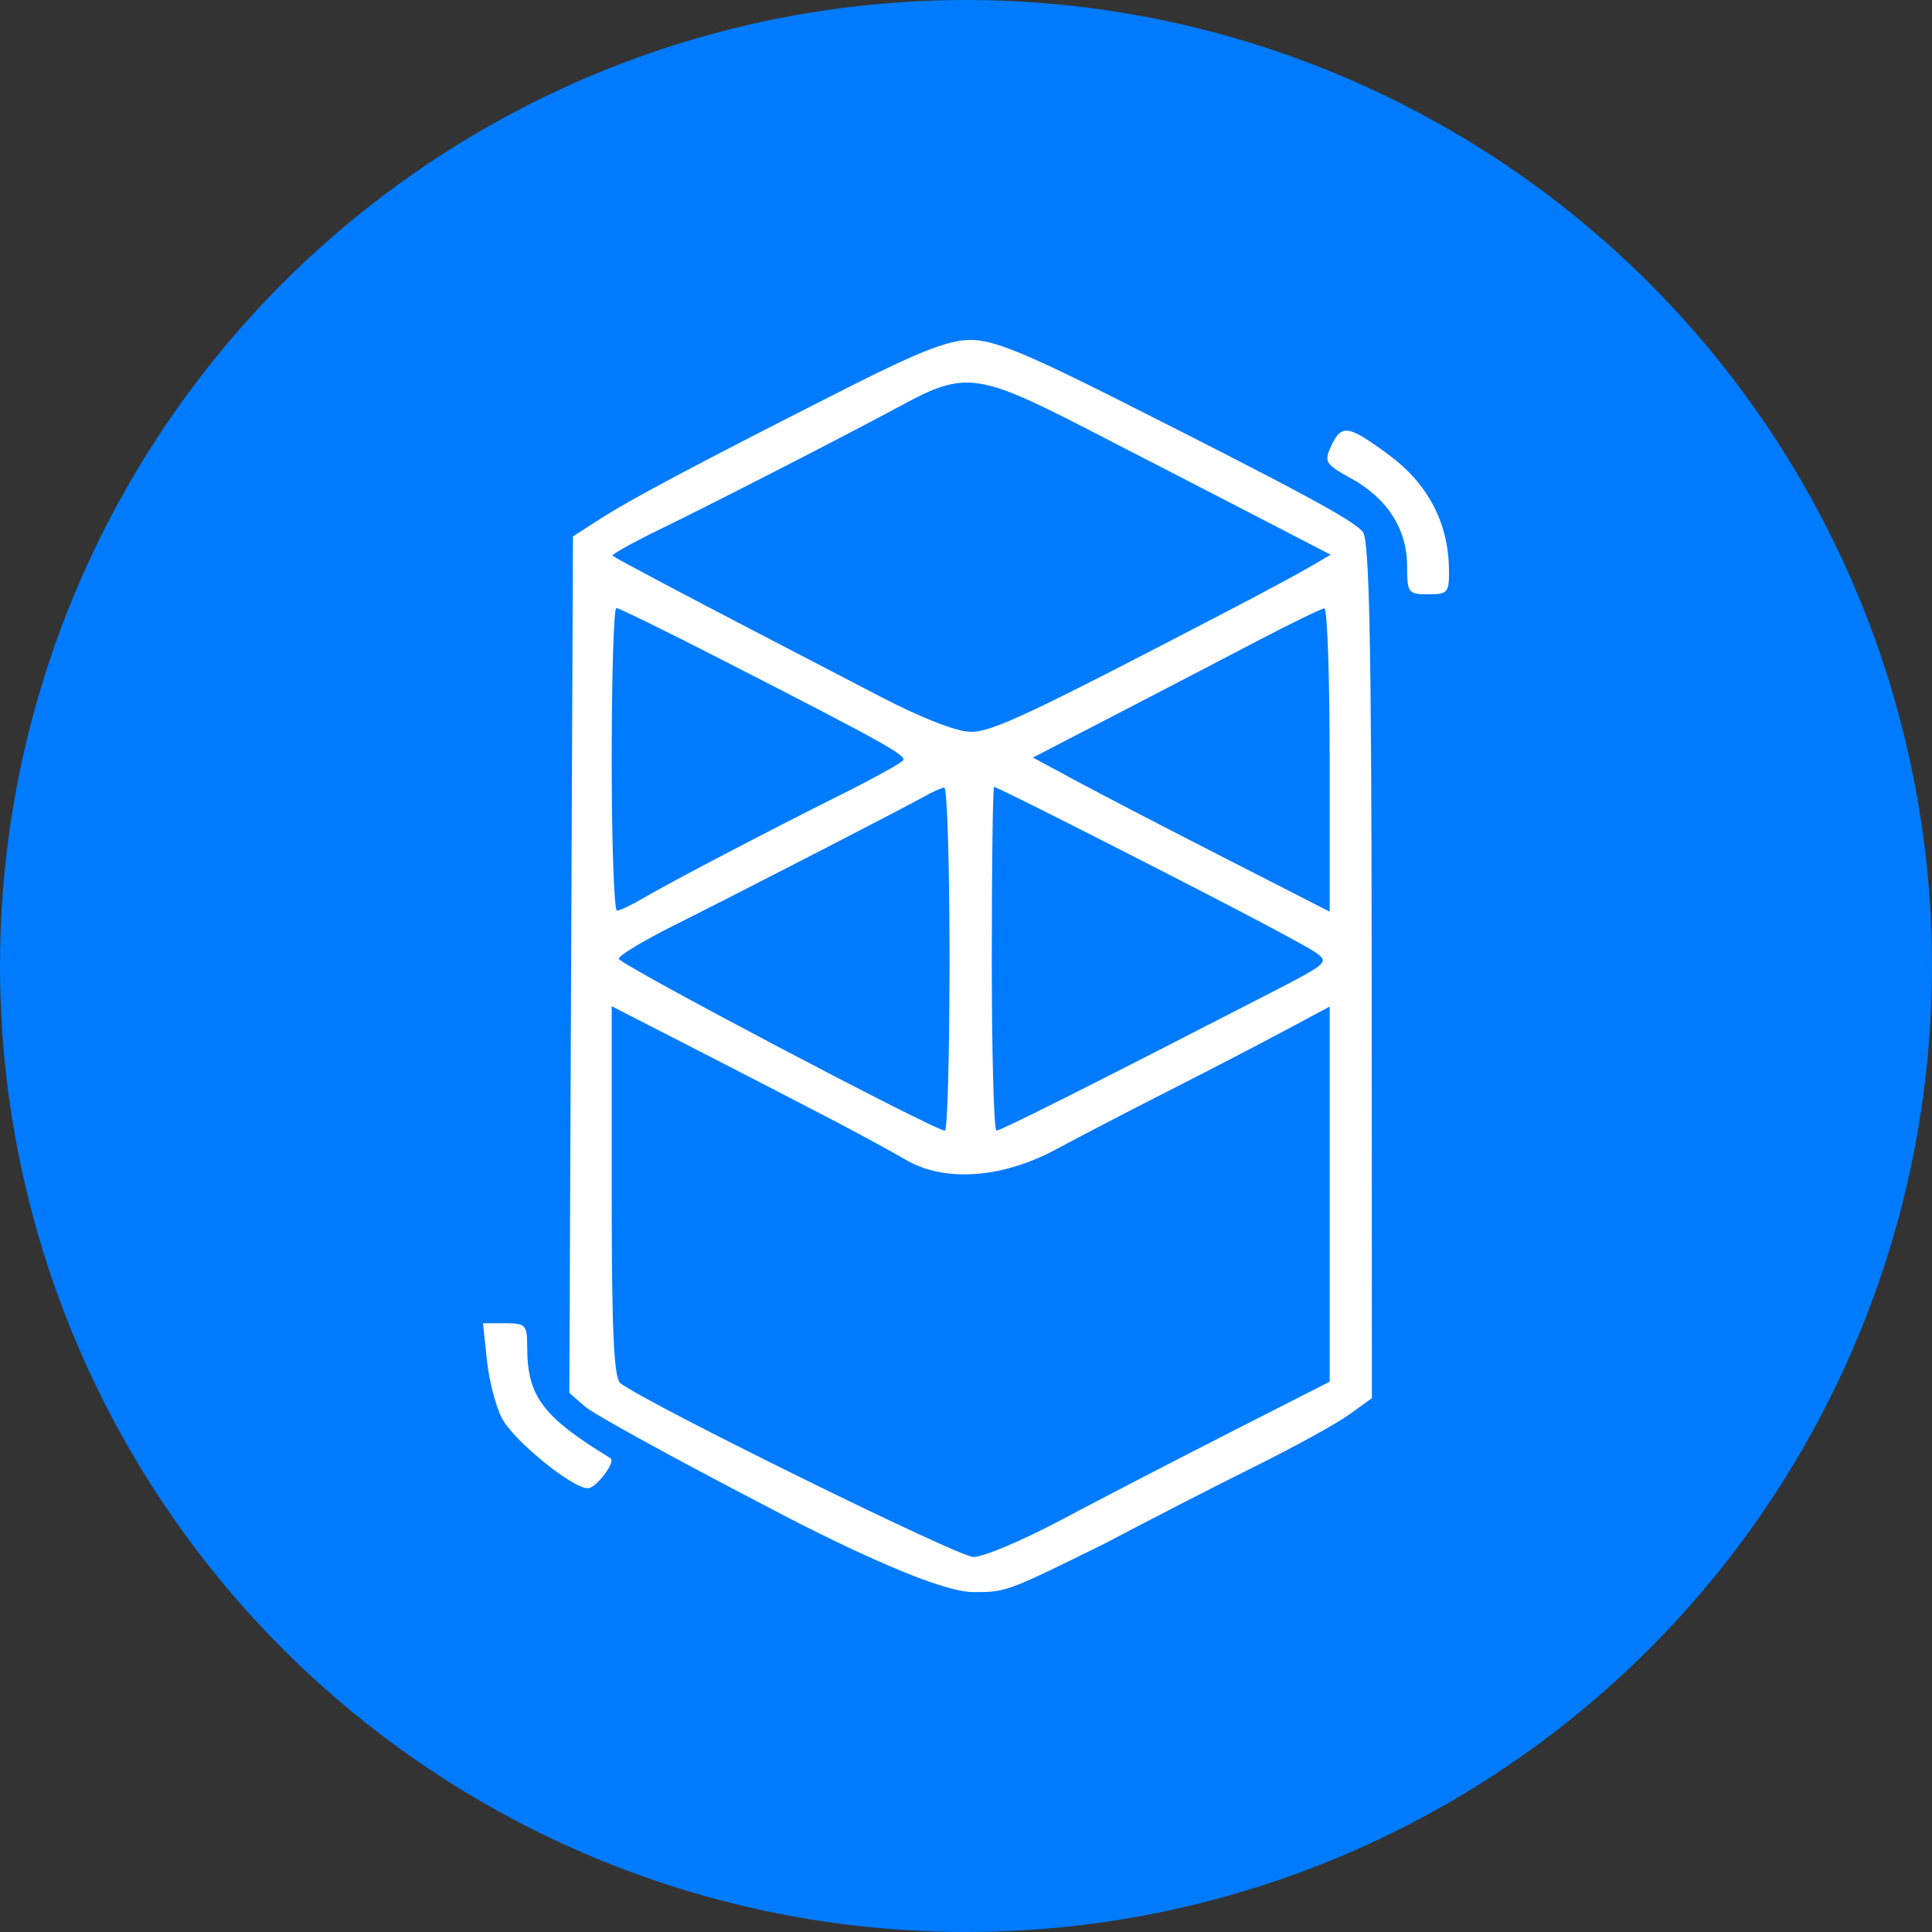
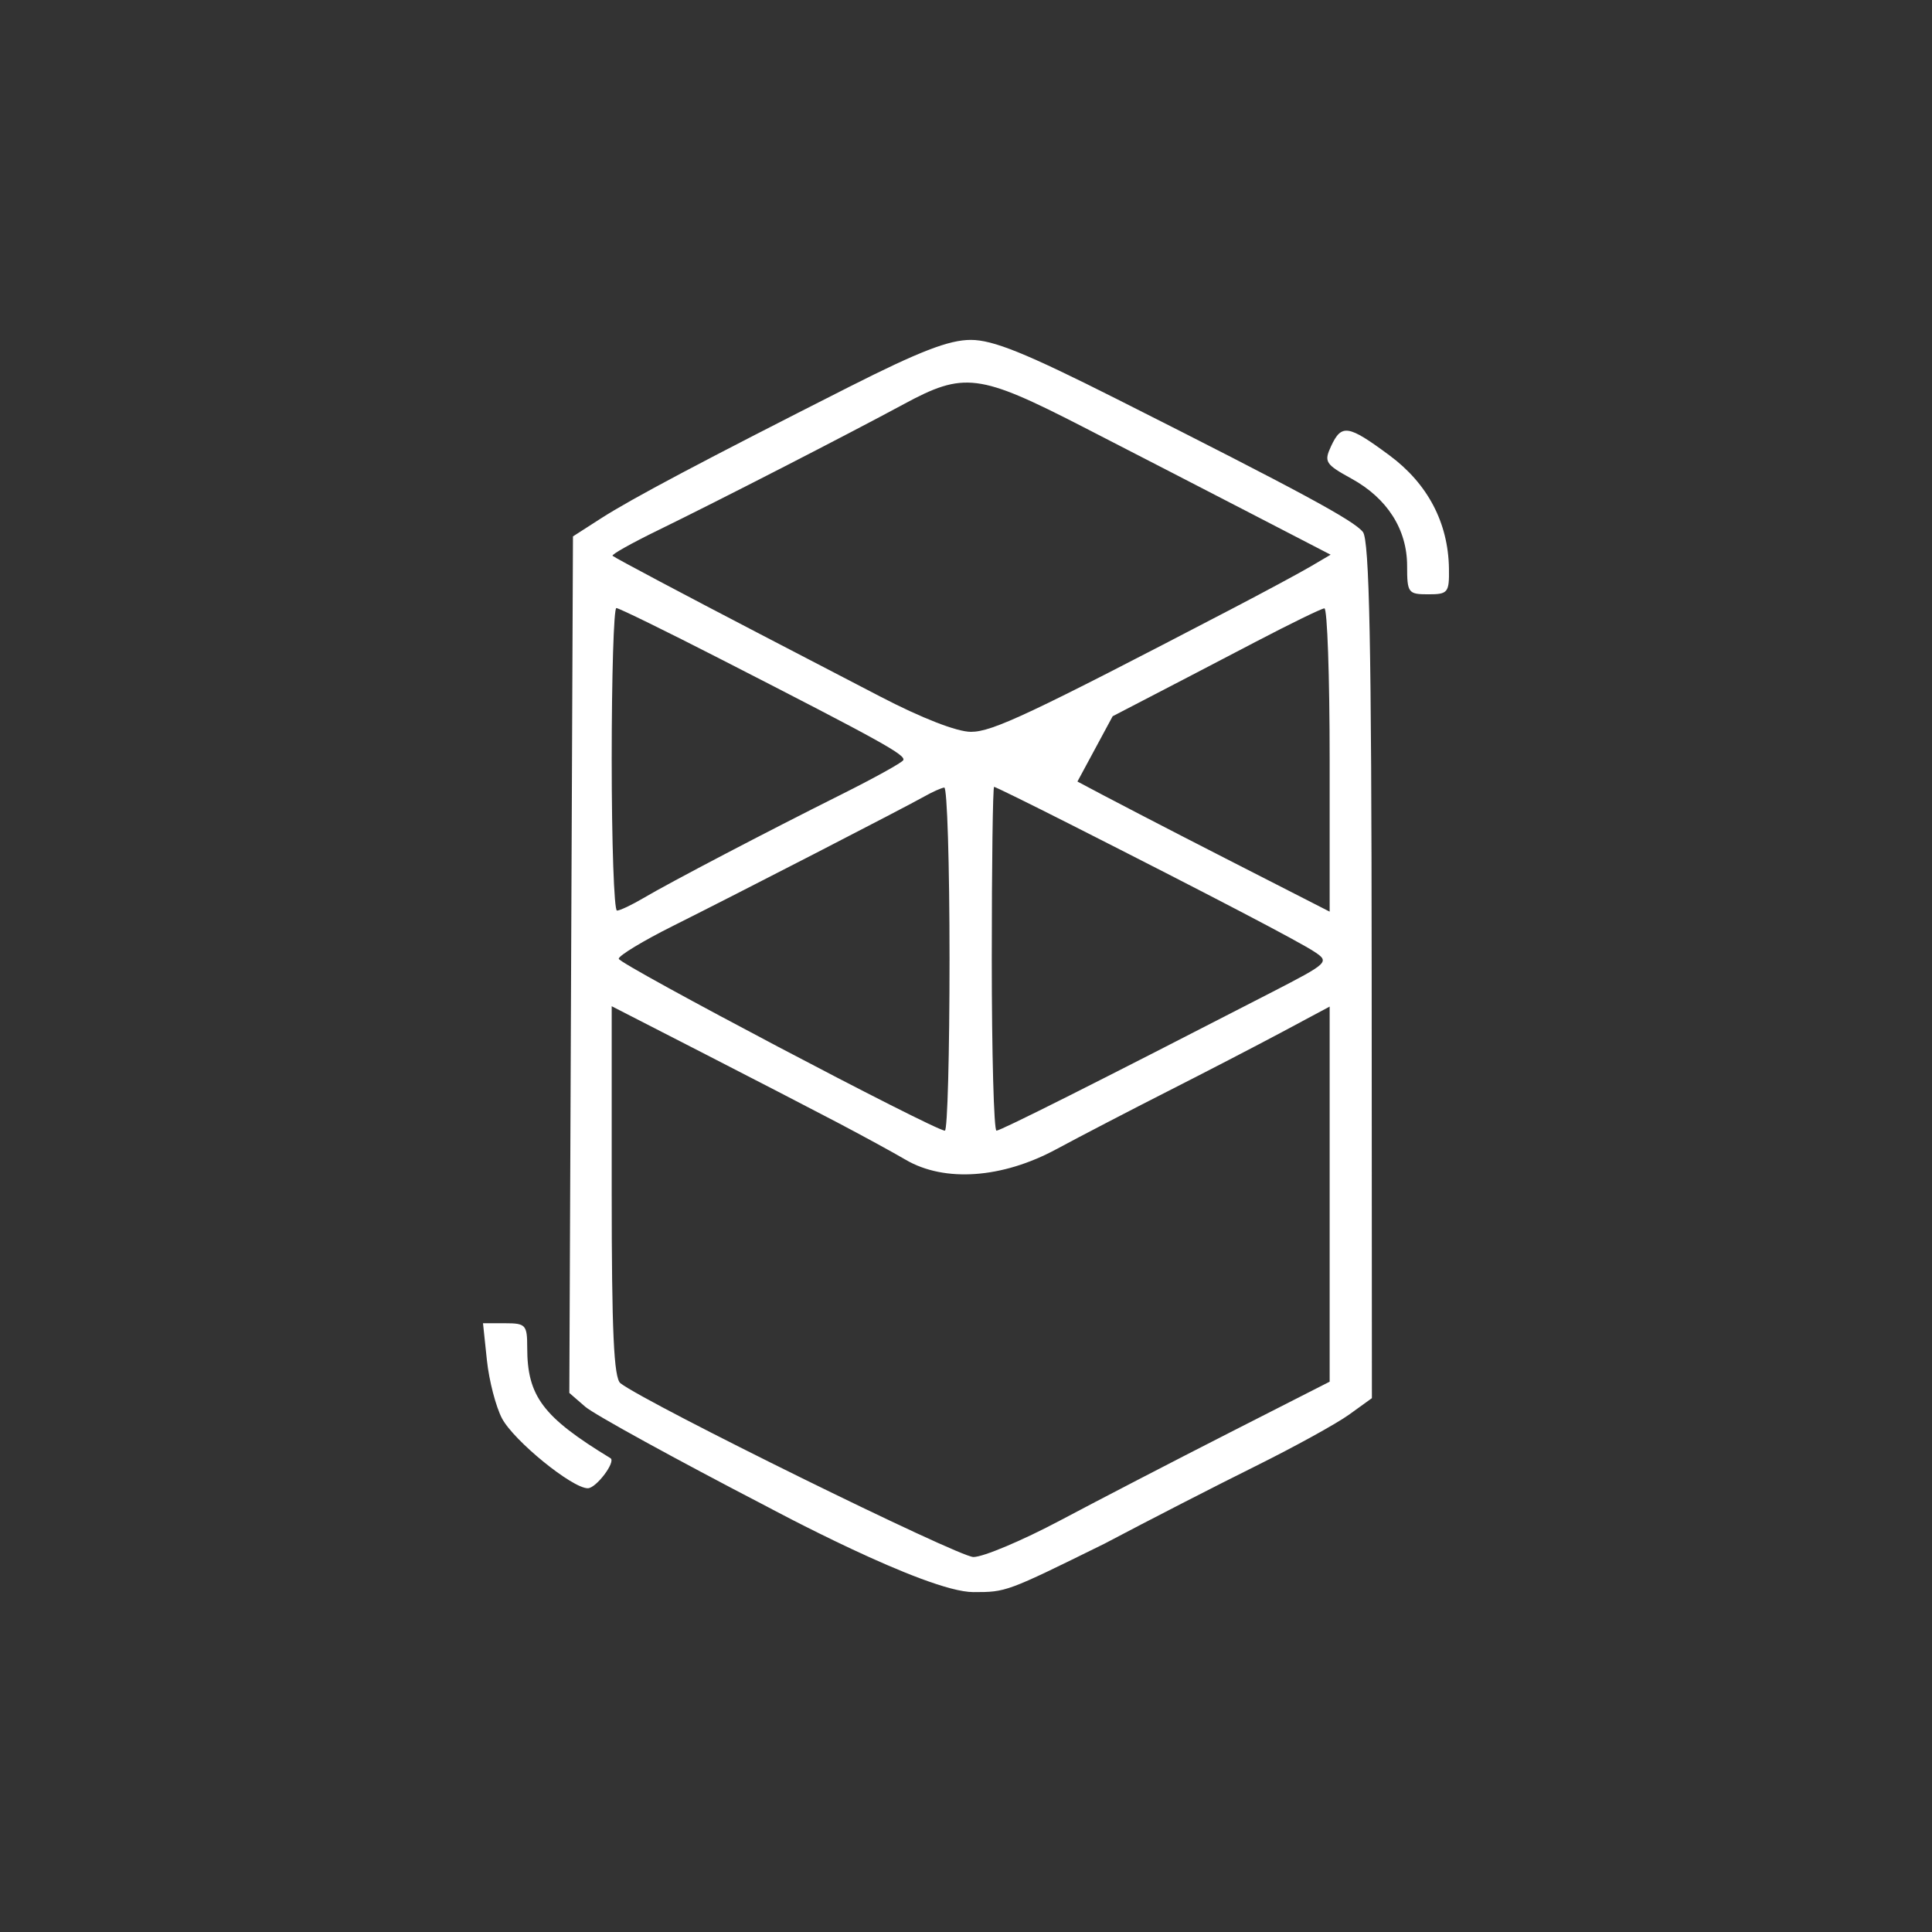
<svg xmlns="http://www.w3.org/2000/svg" width="44" height="44" viewBox="0 0 44 44" fill="none">
  <rect x="0" y="0" width="44" height="44" fill="#333333" stroke="none" />
-   <circle cx="22" cy="22" r="22" fill="#007BFD" />
-   <path fill-rule="evenodd" clip-rule="evenodd" d="M19.335 8.813C16.012 10.495 14.384 11.358 13.69 11.804L13.049 12.216L13.007 21.97L12.966 31.723L13.328 32.037C13.527 32.21 15.385 33.231 17.457 34.306C17.457 34.306 21.083 36.259 22.169 36.259C22.917 36.259 22.917 36.259 25.152 35.157C26.166 34.621 27.717 33.825 28.599 33.388C29.481 32.95 30.437 32.424 30.723 32.218L31.244 31.842L31.239 22.102C31.235 14.69 31.187 12.302 31.039 12.115C30.828 11.851 29.63 11.203 25.441 9.091C23.362 8.043 22.617 7.741 22.109 7.741C21.613 7.741 20.941 8.001 19.335 8.813ZM24.655 9.717C25.766 10.288 27.492 11.177 28.49 11.694L30.304 12.633L29.852 12.899C29.604 13.045 28.787 13.485 28.038 13.875C23.451 16.267 22.602 16.667 22.113 16.667C21.794 16.667 20.993 16.356 20.046 15.863C19.195 15.421 17.958 14.777 17.297 14.434C15.595 13.549 14.021 12.714 13.951 12.658C13.918 12.631 14.387 12.368 14.993 12.073C16.356 11.408 19.297 9.899 20.583 9.204C21.955 8.463 22.293 8.505 24.655 9.717ZM30.314 10.162C30.149 10.518 30.184 10.573 30.778 10.9C31.594 11.348 32.046 12.056 32.046 12.888C32.046 13.503 32.07 13.535 32.527 13.535C32.977 13.535 33.007 13.498 32.999 12.948C32.983 11.905 32.516 11.016 31.642 10.369C30.701 9.673 30.553 9.65 30.314 10.162ZM16.401 15.005C20.076 16.886 20.643 17.2 20.57 17.314C20.533 17.374 19.907 17.72 19.18 18.084C17.462 18.942 15.261 20.094 14.652 20.454C14.387 20.61 14.117 20.738 14.051 20.738C13.985 20.739 13.931 19.189 13.931 17.294C13.931 15.399 13.978 13.848 14.037 13.848C14.095 13.848 15.159 14.369 16.401 15.005ZM30.282 17.305V20.762L27.918 19.554C26.617 18.89 25.096 18.1 24.538 17.799L23.524 17.253L25.34 16.312C26.339 15.795 27.805 15.032 28.599 14.616C29.393 14.201 30.096 13.858 30.162 13.855C30.228 13.851 30.282 15.404 30.282 17.305ZM21.625 21.835C21.625 23.989 21.578 25.75 21.519 25.75C21.288 25.75 14.091 21.957 14.091 21.835C14.091 21.763 14.65 21.425 15.333 21.084C16.794 20.354 20.603 18.392 21.064 18.132C21.241 18.032 21.439 17.944 21.505 17.936C21.571 17.927 21.625 19.682 21.625 21.835ZM24.363 18.767C27.607 20.41 29.591 21.447 29.94 21.679C30.282 21.907 30.254 21.933 28.965 22.597C24.931 24.674 22.789 25.75 22.694 25.75C22.635 25.75 22.587 23.989 22.587 21.835C22.587 19.682 22.611 17.92 22.64 17.92C22.668 17.92 23.443 18.301 24.363 18.767ZM19.061 25.559C19.634 25.86 20.339 26.244 20.628 26.414C21.511 26.93 22.822 26.839 24.056 26.173C24.615 25.872 25.758 25.278 26.595 24.853C27.433 24.428 28.605 23.821 29.2 23.503L30.282 22.924L30.282 27.195V31.467L27.998 32.63C26.741 33.27 25.007 34.169 24.145 34.627C23.282 35.085 22.393 35.46 22.169 35.46C21.828 35.46 14.75 31.975 14.131 31.503C13.979 31.387 13.931 30.321 13.931 27.133V22.916L15.975 23.964C17.099 24.54 18.487 25.258 19.061 25.559ZM11.089 30.979C11.138 31.443 11.293 32.039 11.433 32.304C11.703 32.813 13.03 33.894 13.387 33.894C13.577 33.894 14.034 33.288 13.903 33.209C12.363 32.272 12.007 31.799 12.007 30.689C12.007 30.173 11.973 30.136 11.503 30.136H11L11.089 30.979Z" fill="white" />
+   <path fill-rule="evenodd" clip-rule="evenodd" d="M19.335 8.813C16.012 10.495 14.384 11.358 13.69 11.804L13.049 12.216L13.007 21.97L12.966 31.723L13.328 32.037C13.527 32.21 15.385 33.231 17.457 34.306C17.457 34.306 21.083 36.259 22.169 36.259C22.917 36.259 22.917 36.259 25.152 35.157C26.166 34.621 27.717 33.825 28.599 33.388C29.481 32.95 30.437 32.424 30.723 32.218L31.244 31.842L31.239 22.102C31.235 14.69 31.187 12.302 31.039 12.115C30.828 11.851 29.63 11.203 25.441 9.091C23.362 8.043 22.617 7.741 22.109 7.741C21.613 7.741 20.941 8.001 19.335 8.813ZM24.655 9.717C25.766 10.288 27.492 11.177 28.49 11.694L30.304 12.633L29.852 12.899C29.604 13.045 28.787 13.485 28.038 13.875C23.451 16.267 22.602 16.667 22.113 16.667C21.794 16.667 20.993 16.356 20.046 15.863C19.195 15.421 17.958 14.777 17.297 14.434C15.595 13.549 14.021 12.714 13.951 12.658C13.918 12.631 14.387 12.368 14.993 12.073C16.356 11.408 19.297 9.899 20.583 9.204C21.955 8.463 22.293 8.505 24.655 9.717ZM30.314 10.162C30.149 10.518 30.184 10.573 30.778 10.9C31.594 11.348 32.046 12.056 32.046 12.888C32.046 13.503 32.07 13.535 32.527 13.535C32.977 13.535 33.007 13.498 32.999 12.948C32.983 11.905 32.516 11.016 31.642 10.369C30.701 9.673 30.553 9.65 30.314 10.162ZM16.401 15.005C20.076 16.886 20.643 17.2 20.57 17.314C20.533 17.374 19.907 17.72 19.18 18.084C17.462 18.942 15.261 20.094 14.652 20.454C14.387 20.61 14.117 20.738 14.051 20.738C13.985 20.739 13.931 19.189 13.931 17.294C13.931 15.399 13.978 13.848 14.037 13.848C14.095 13.848 15.159 14.369 16.401 15.005ZM30.282 17.305V20.762L27.918 19.554C26.617 18.89 25.096 18.1 24.538 17.799L25.34 16.312C26.339 15.795 27.805 15.032 28.599 14.616C29.393 14.201 30.096 13.858 30.162 13.855C30.228 13.851 30.282 15.404 30.282 17.305ZM21.625 21.835C21.625 23.989 21.578 25.75 21.519 25.75C21.288 25.75 14.091 21.957 14.091 21.835C14.091 21.763 14.65 21.425 15.333 21.084C16.794 20.354 20.603 18.392 21.064 18.132C21.241 18.032 21.439 17.944 21.505 17.936C21.571 17.927 21.625 19.682 21.625 21.835ZM24.363 18.767C27.607 20.41 29.591 21.447 29.94 21.679C30.282 21.907 30.254 21.933 28.965 22.597C24.931 24.674 22.789 25.75 22.694 25.75C22.635 25.75 22.587 23.989 22.587 21.835C22.587 19.682 22.611 17.92 22.64 17.92C22.668 17.92 23.443 18.301 24.363 18.767ZM19.061 25.559C19.634 25.86 20.339 26.244 20.628 26.414C21.511 26.93 22.822 26.839 24.056 26.173C24.615 25.872 25.758 25.278 26.595 24.853C27.433 24.428 28.605 23.821 29.2 23.503L30.282 22.924L30.282 27.195V31.467L27.998 32.63C26.741 33.27 25.007 34.169 24.145 34.627C23.282 35.085 22.393 35.46 22.169 35.46C21.828 35.46 14.75 31.975 14.131 31.503C13.979 31.387 13.931 30.321 13.931 27.133V22.916L15.975 23.964C17.099 24.54 18.487 25.258 19.061 25.559ZM11.089 30.979C11.138 31.443 11.293 32.039 11.433 32.304C11.703 32.813 13.03 33.894 13.387 33.894C13.577 33.894 14.034 33.288 13.903 33.209C12.363 32.272 12.007 31.799 12.007 30.689C12.007 30.173 11.973 30.136 11.503 30.136H11L11.089 30.979Z" fill="white" />
</svg>